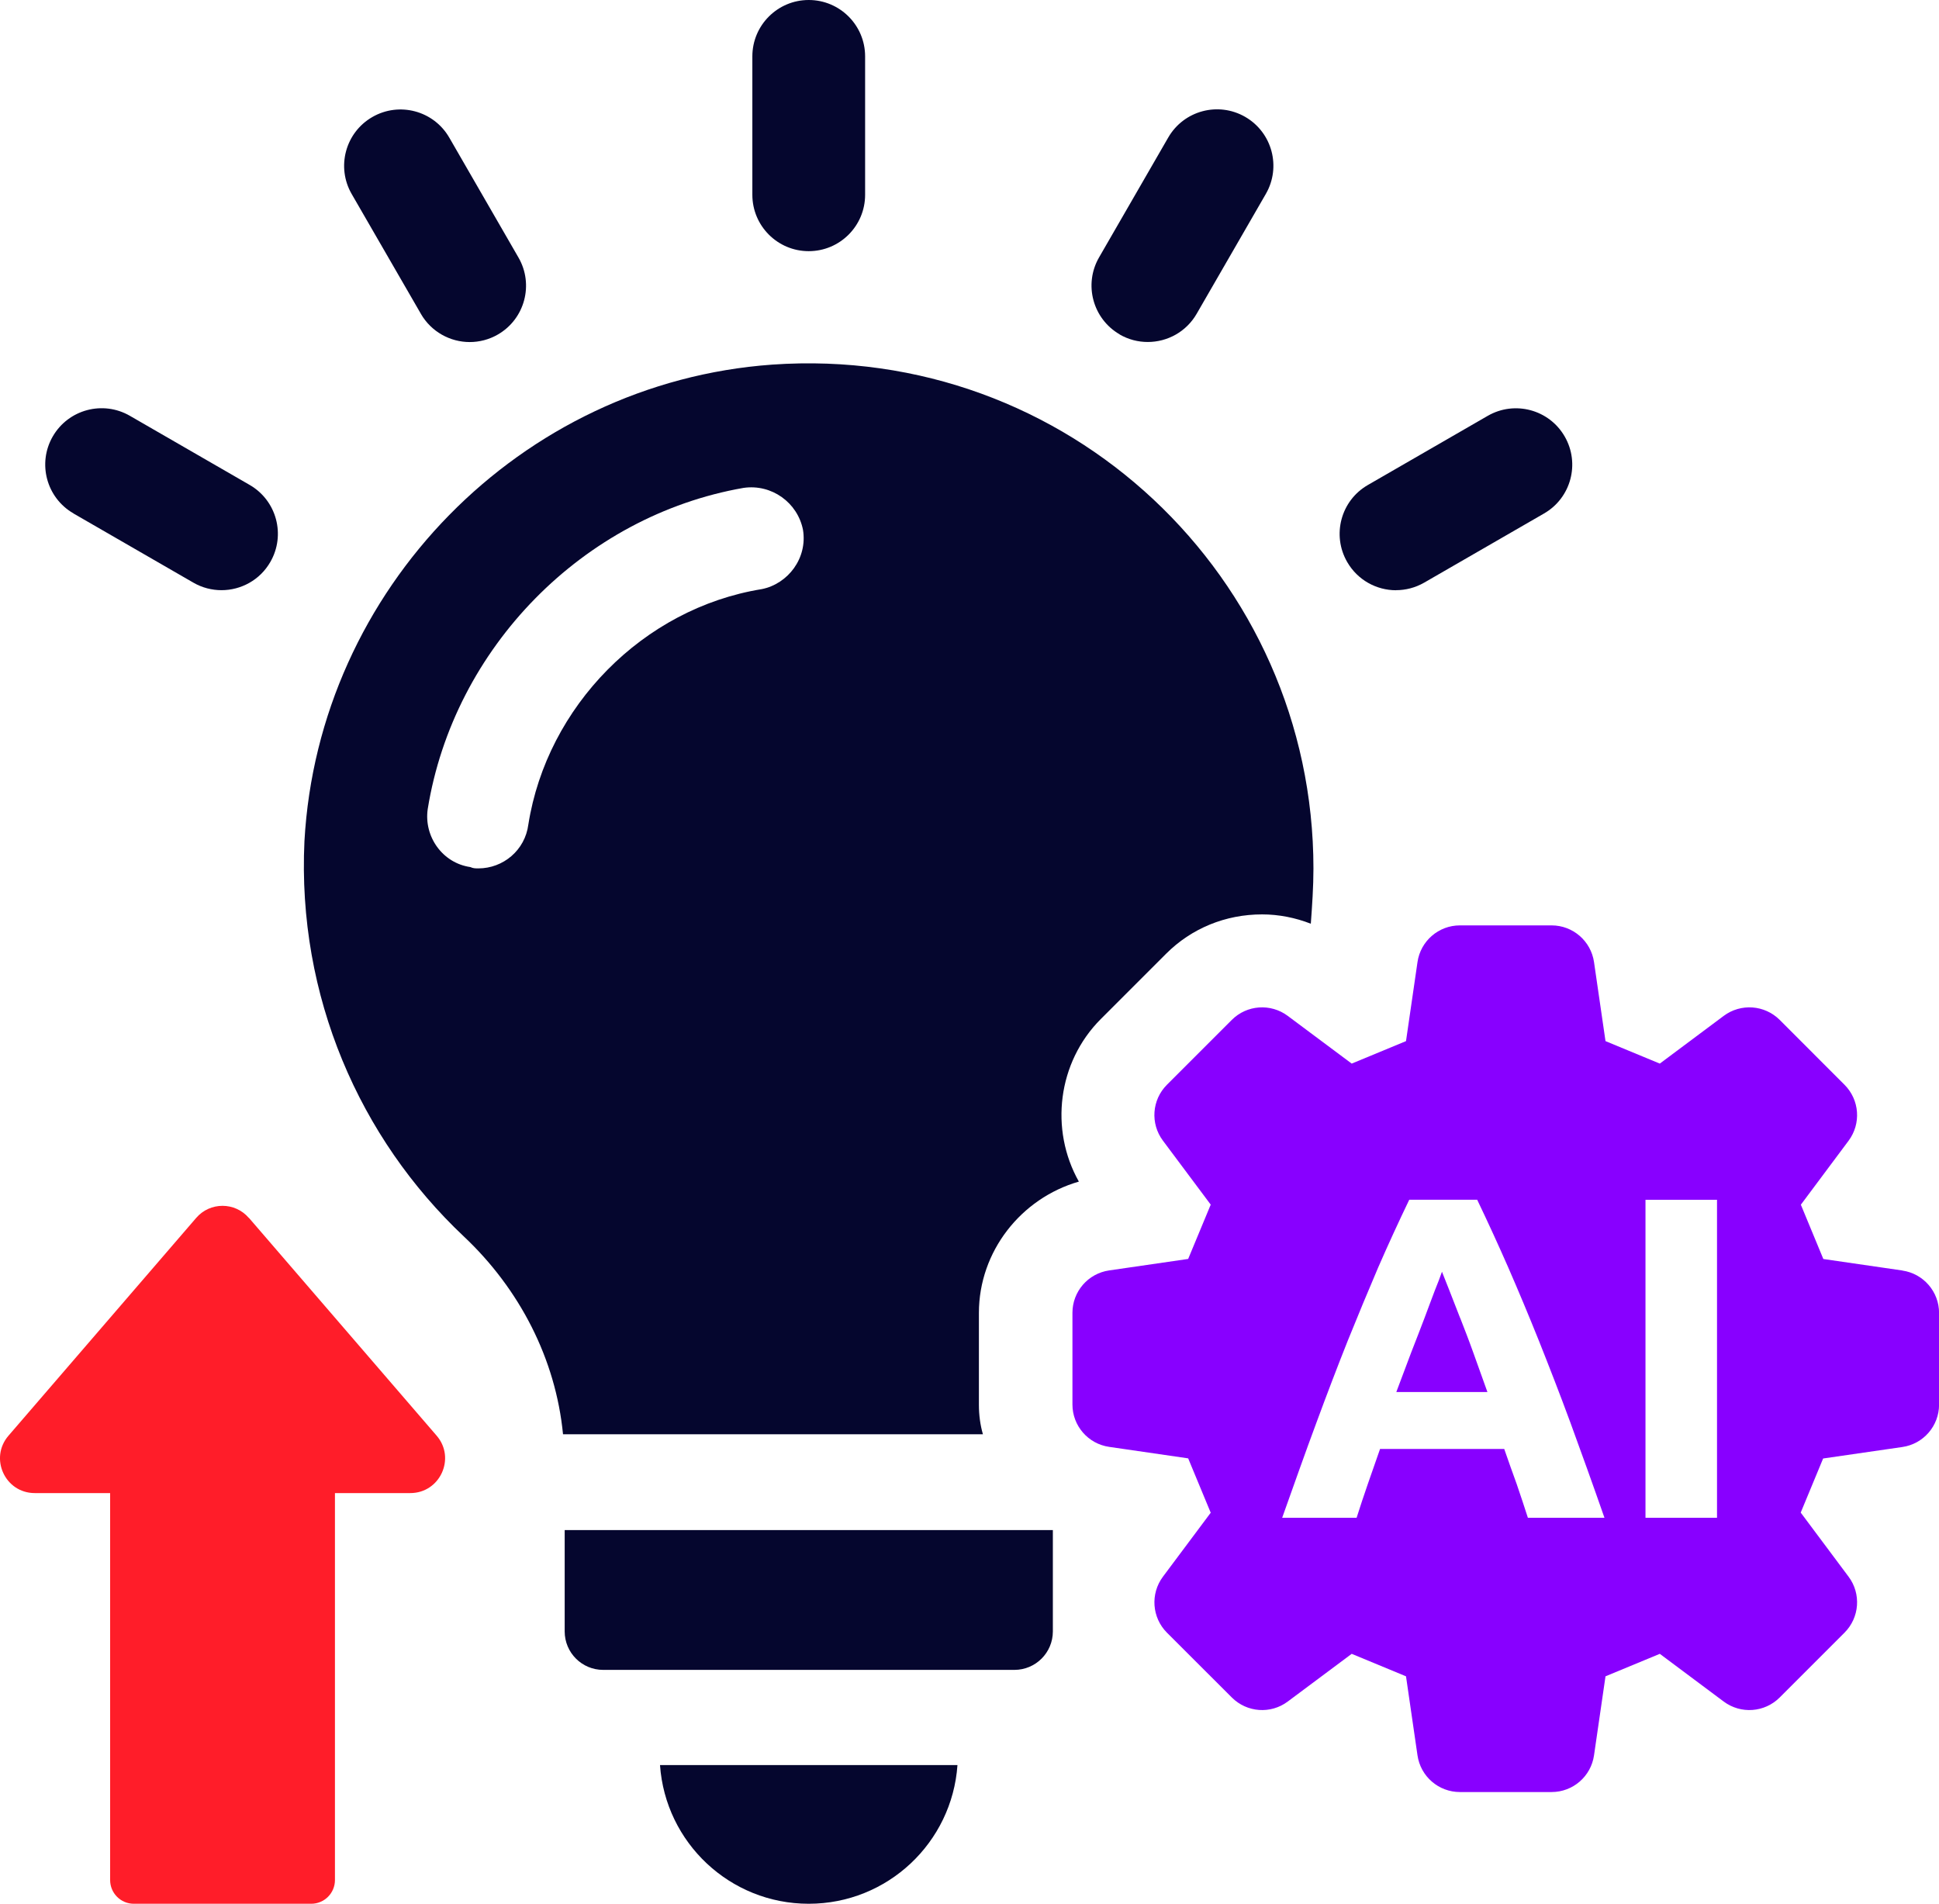
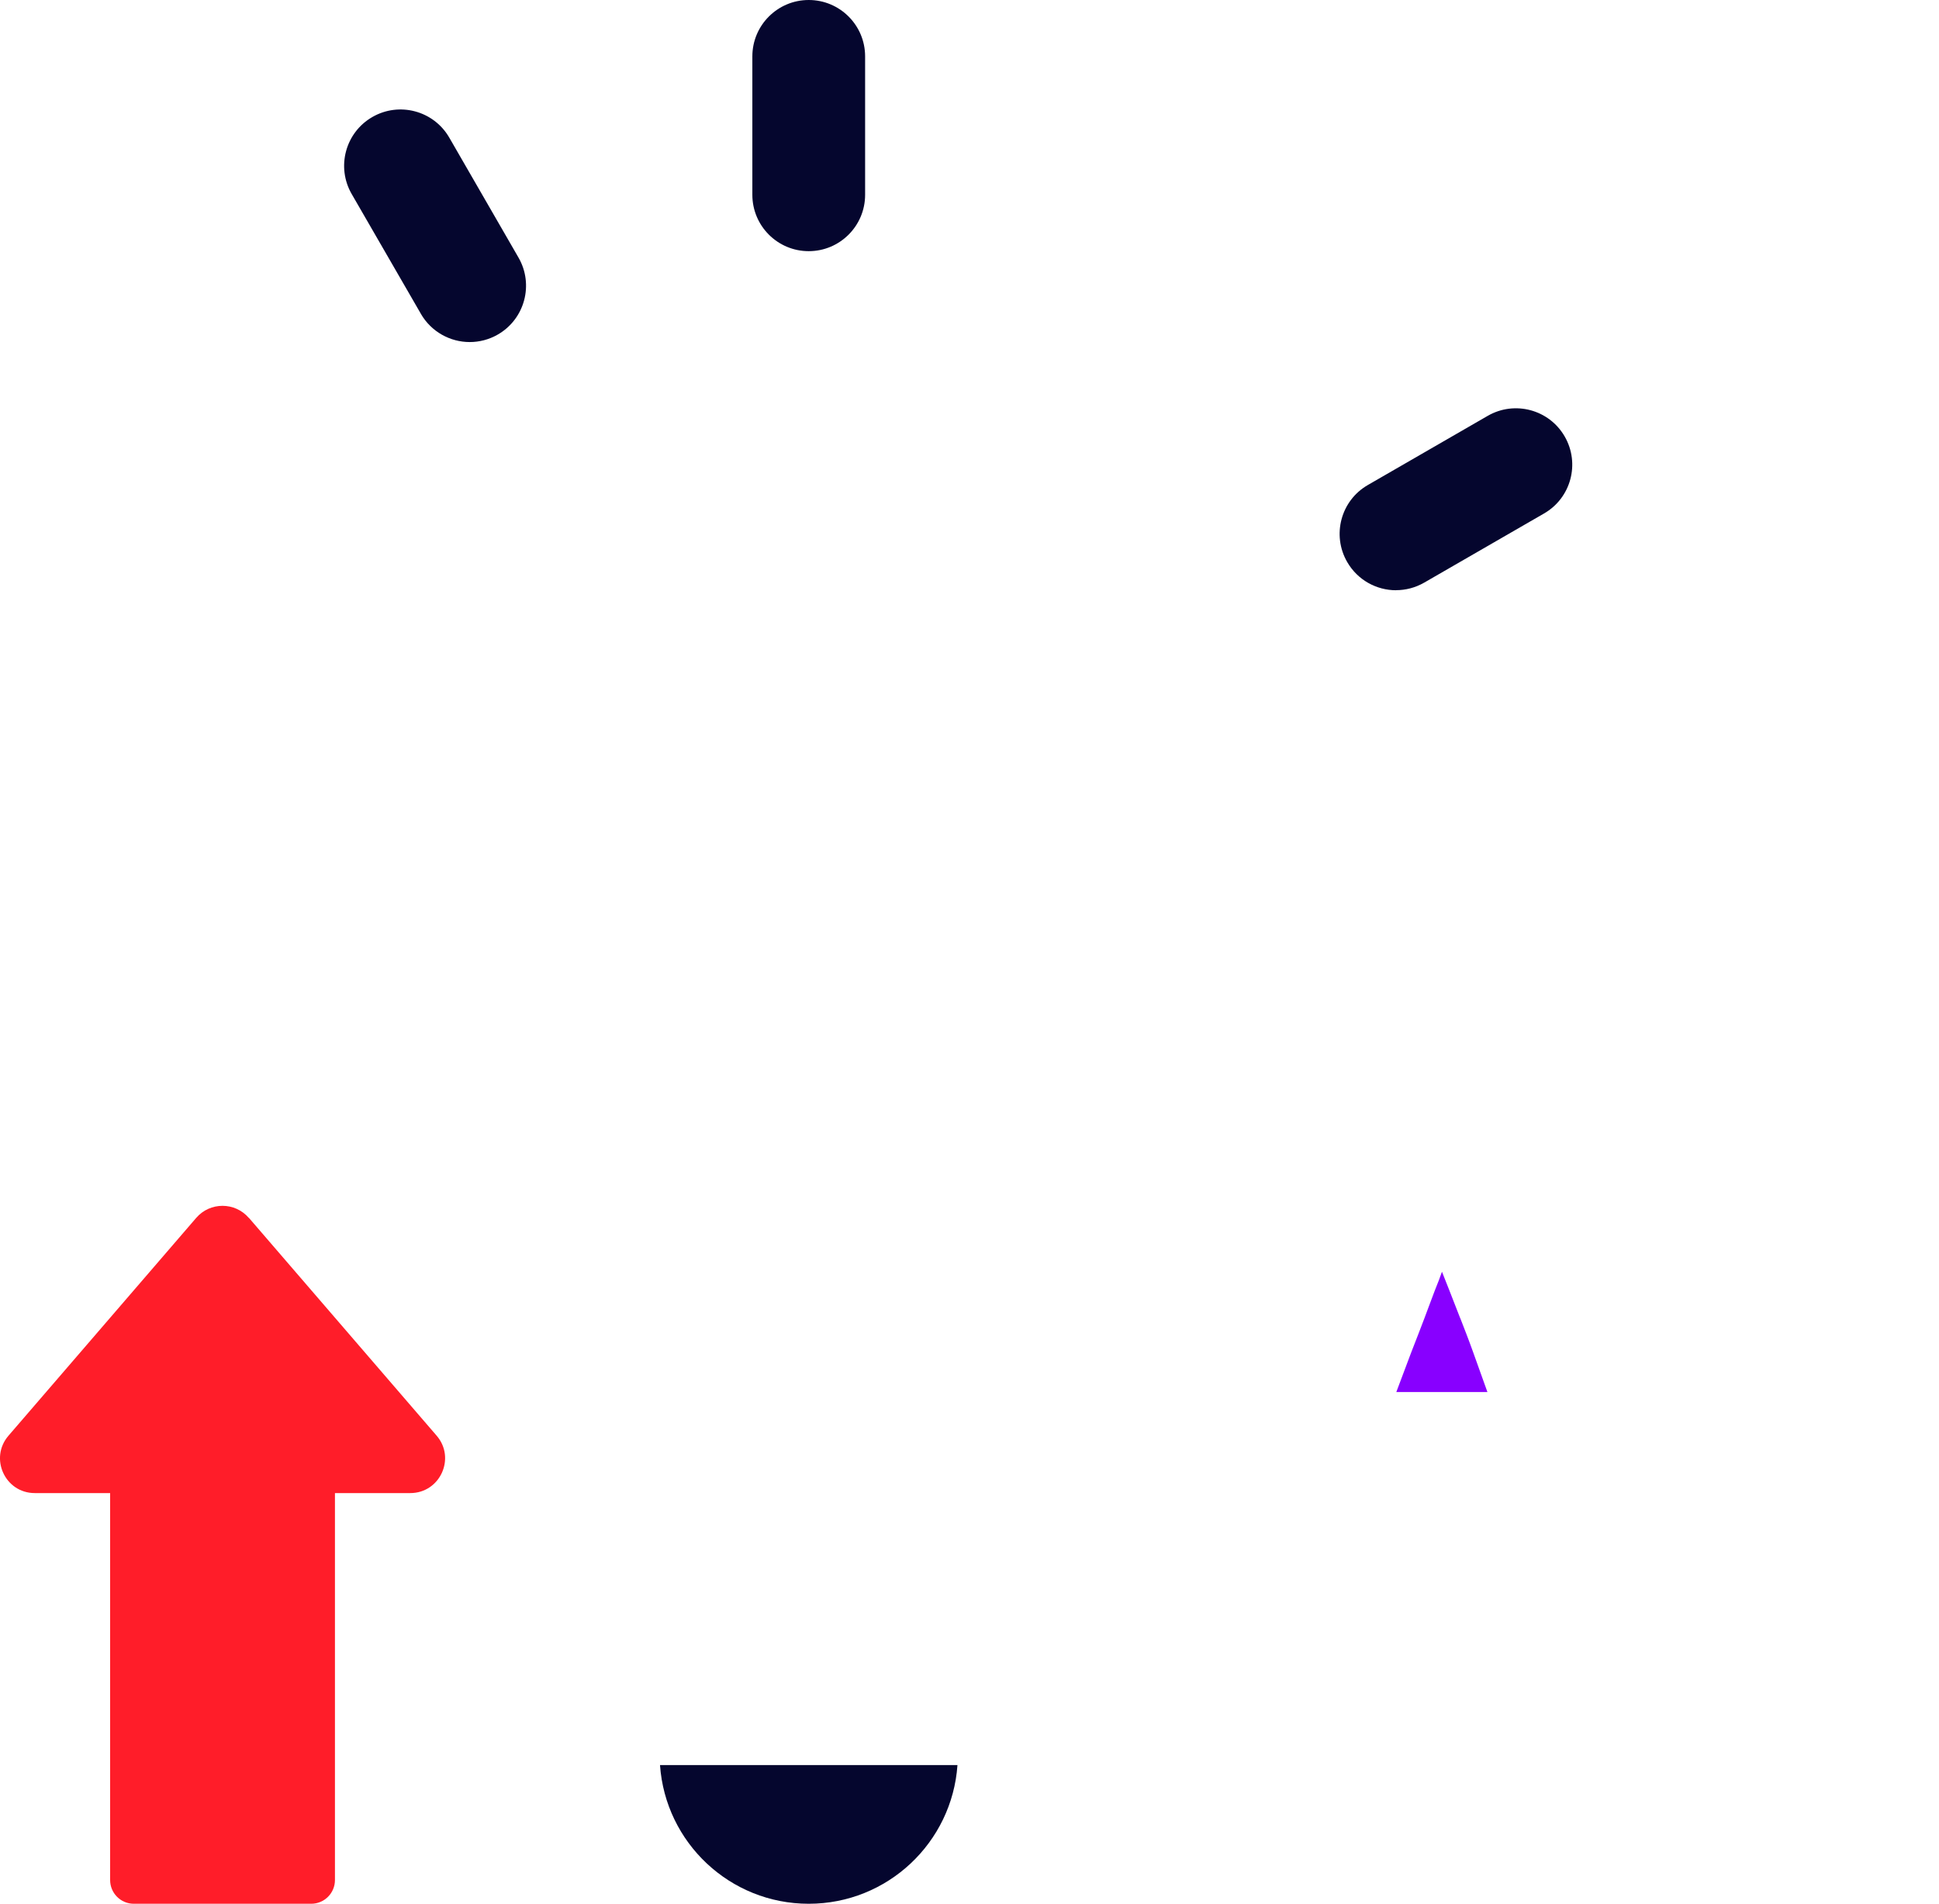
<svg xmlns="http://www.w3.org/2000/svg" id="Layer_2" viewBox="0 0 280.3 275.22">
  <defs>
    <style>.cls-1{fill:#05062e;}.cls-1,.cls-2,.cls-3,.cls-4{stroke-width:0px;}.cls-2{fill:#05062e;}.cls-3{fill:#ff1d29;}.cls-4{fill:#80f;}</style>
  </defs>
  <g id="Layer_1-2">
-     <path class="cls-1" d="M141.51,203.1v-13.3c0-8.86,6.07-16.57,14.45-18.98-4.24-7.52-3.08-17.25,3.18-23.51l9.44-9.44c3.66-3.66,8.57-5.68,13.87-5.68,2.41,0,4.82.48,7.04,1.35.19-2.6.38-5.3.38-7.99,0-42.1-35.55-75.83-78.23-72.84-36.42,2.6-65.61,32.47-67.63,68.89-1.06,22.45,8,42.97,23.02,57.13,8.09,7.61,13.3,17.73,14.36,28.62h60.7c-.39-1.35-.58-2.79-.58-4.24ZM110.1,85.17c-17.15,2.79-31.02,16.96-33.72,34.01-.48,3.76-3.66,6.36-7.23,6.36-.39,0-.77,0-1.15-.19-4.05-.58-6.74-4.43-6.17-8.38,3.76-23.31,22.45-42.39,45.67-46.44,4.05-.58,7.8,2.12,8.58,6.07.67,4.05-2.12,7.8-5.97,8.57Z" />
    <path class="cls-1" d="M116.91,275.22c11.39,0,20.72-8.84,21.5-20.05h-43c.78,11.21,10.1,20.05,21.5,20.05Z" />
-     <path class="cls-1" d="M81.63,235.85c0,3.07,2.49,5.56,5.56,5.56h59.45c3.07,0,5.56-2.49,5.56-5.56v-14.65h-70.57v14.65Z" />
-     <path class="cls-2" d="M10.62,74.23l17.33,10c1.28.74,2.69,1.09,4.07,1.09,2.81,0,5.56-1.46,7.06-4.08,2.25-3.9.91-8.88-2.98-11.13l-17.33-10c-3.9-2.25-8.88-.92-11.14,2.98-2.25,3.9-.91,8.88,2.99,11.13Z" />
    <path class="cls-2" d="M60.84,45.37c1.51,2.61,4.25,4.08,7.06,4.08,1.38,0,2.79-.35,4.07-1.09,3.9-2.25,5.23-7.24,2.98-11.13l-10-17.33c-2.25-3.9-7.23-5.23-11.13-2.98-3.9,2.25-5.23,7.23-2.98,11.13l10.01,17.33Z" />
    <path class="cls-2" d="M116.91,36.31c4.5,0,8.15-3.65,8.15-8.15V8.15c0-4.5-3.65-8.15-8.15-8.15s-8.15,3.65-8.15,8.15v20.01c0,4.5,3.65,8.15,8.15,8.15Z" />
-     <path class="cls-2" d="M161.85,48.35c1.28.74,2.68,1.09,4.07,1.09,2.82,0,5.56-1.46,7.07-4.08l10-17.33c2.25-3.9.91-8.88-2.98-11.13-3.9-2.25-8.88-.92-11.13,2.98l-10,17.33c-2.25,3.9-.91,8.88,2.98,11.13Z" />
    <path class="cls-2" d="M201.81,85.32c1.38,0,2.78-.35,4.07-1.09l17.33-10c3.9-2.25,5.23-7.23,2.98-11.13-2.25-3.9-7.23-5.23-11.13-2.98l-17.33,10c-3.9,2.25-5.23,7.23-2.98,11.13,1.51,2.62,4.25,4.08,7.06,4.08Z" />
    <path class="cls-3" d="M35.97,176.07c-2-2.33-5.61-2.33-7.61,0L1.23,207.55c-2.81,3.26-.5,8.3,3.8,8.3h10.89v55.94c0,1.89,1.53,3.43,3.42,3.43h25.65c1.89,0,3.43-1.53,3.43-3.43v-55.94h10.89c4.3,0,6.61-5.05,3.81-8.3l-27.13-31.48Z" />
-     <path class="cls-4" d="M275,183.67l-11.42-1.66c-1.43-3.46-1.82-4.39-3.25-7.85l6.9-9.25c1.84-2.47,1.59-5.91-.59-8.09l-9.37-9.38c-2.18-2.17-5.62-2.42-8.09-.58l-9.24,6.9c-3.46-1.44-4.39-1.82-7.85-3.25l-1.66-11.42c-.44-3.05-3.06-5.31-6.13-5.31h-13.26c-3.08,0-5.69,2.26-6.13,5.31l-1.66,11.42c-3.46,1.43-4.39,1.81-7.85,3.25l-9.25-6.9c-2.47-1.84-5.91-1.59-8.08.58l-9.38,9.38c-2.18,2.18-2.42,5.62-.58,8.08l6.91,9.25c-1.44,3.46-1.82,4.39-3.26,7.85l-11.42,1.66c-3.05.44-5.31,3.05-5.31,6.13v13.25c0,3.08,2.26,5.69,5.31,6.13l11.42,1.66c1.43,3.46,1.82,4.39,3.26,7.86l-6.91,9.25c-1.84,2.47-1.59,5.91.58,8.09l9.38,9.37c2.18,2.18,5.62,2.43,8.08.59l9.25-6.9c3.46,1.43,4.39,1.81,7.85,3.25l1.66,11.42c.44,3.05,3.05,5.31,6.13,5.31h13.26c3.08,0,5.69-2.26,6.13-5.31l1.66-11.42c3.46-1.43,4.38-1.81,7.85-3.25l9.24,6.9c2.47,1.84,5.91,1.59,8.09-.59l9.37-9.37c2.18-2.18,2.43-5.63.59-8.09l-6.92-9.27c1.43-3.44,1.82-4.37,3.24-7.82l11.45-1.66c3.05-.44,5.31-3.05,5.31-6.13v-13.25c0-3.07-2.26-5.69-5.31-6.13ZM220.87,219.42c-.52-1.59-1.04-3.22-1.63-4.91-.62-1.69-1.2-3.35-1.79-5.04h-17.95c-.59,1.69-1.17,3.35-1.76,5.04-.58,1.69-1.14,3.35-1.63,4.91h-10.76c1.76-4.94,3.38-9.53,4.94-13.72,1.56-4.23,3.06-8.16,4.55-11.9,1.5-3.71,2.96-7.22,4.39-10.57,1.46-3.35,2.96-6.6,4.49-9.79h9.82c1.53,3.19,3.02,6.44,4.49,9.79,1.46,3.35,2.93,6.86,4.42,10.57,1.49,3.74,3.02,7.67,4.58,11.9,1.53,4.19,3.19,8.78,4.91,13.72h-11.09ZM248.21,219.42h-10.34v-45.97h10.34v45.97Z" />
    <path class="cls-4" d="M211.08,190.55c-.59-1.53-1.11-2.83-1.56-4-.46-1.14-.81-2.05-1.07-2.7-.23.68-.58,1.59-1.04,2.73-.42,1.14-.94,2.47-1.5,4-.58,1.5-1.2,3.15-1.92,4.97-.68,1.79-1.4,3.71-2.14,5.69h13.17c-.72-1.98-1.4-3.9-2.05-5.72-.65-1.82-1.3-3.48-1.88-4.97Z" />
  </g>
</svg>